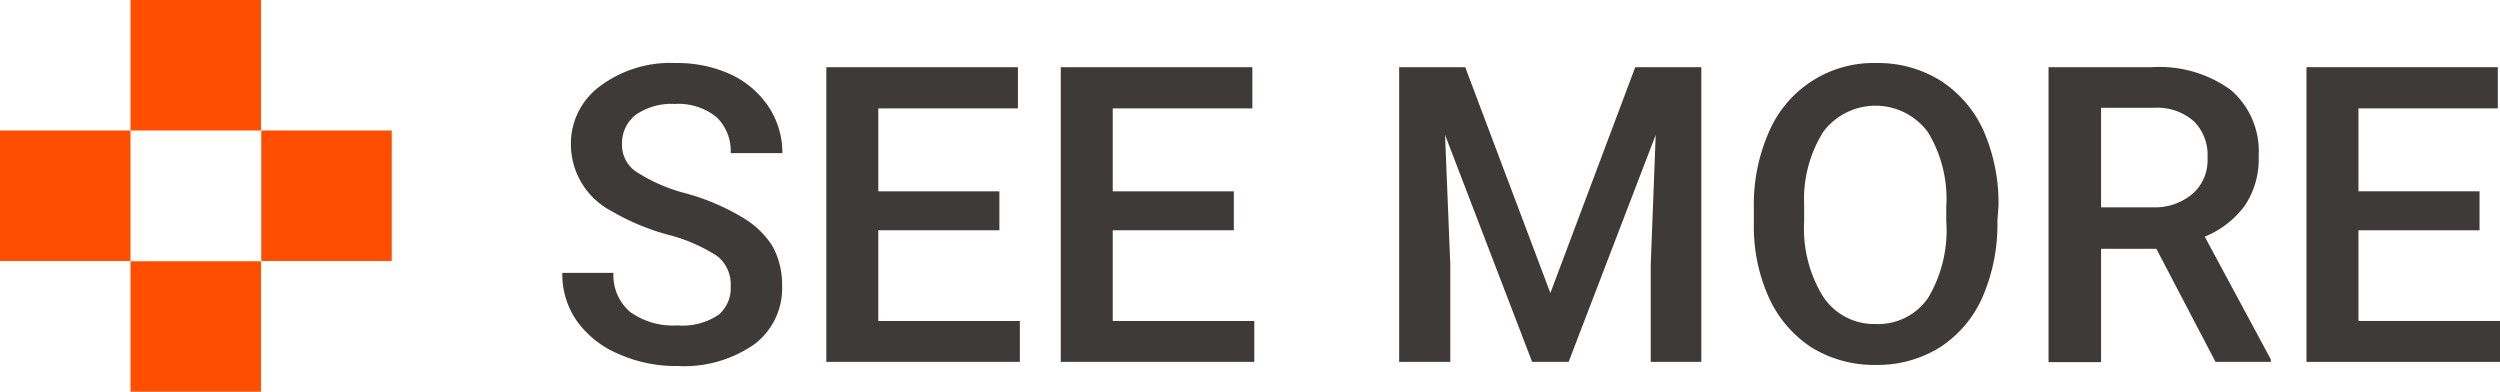
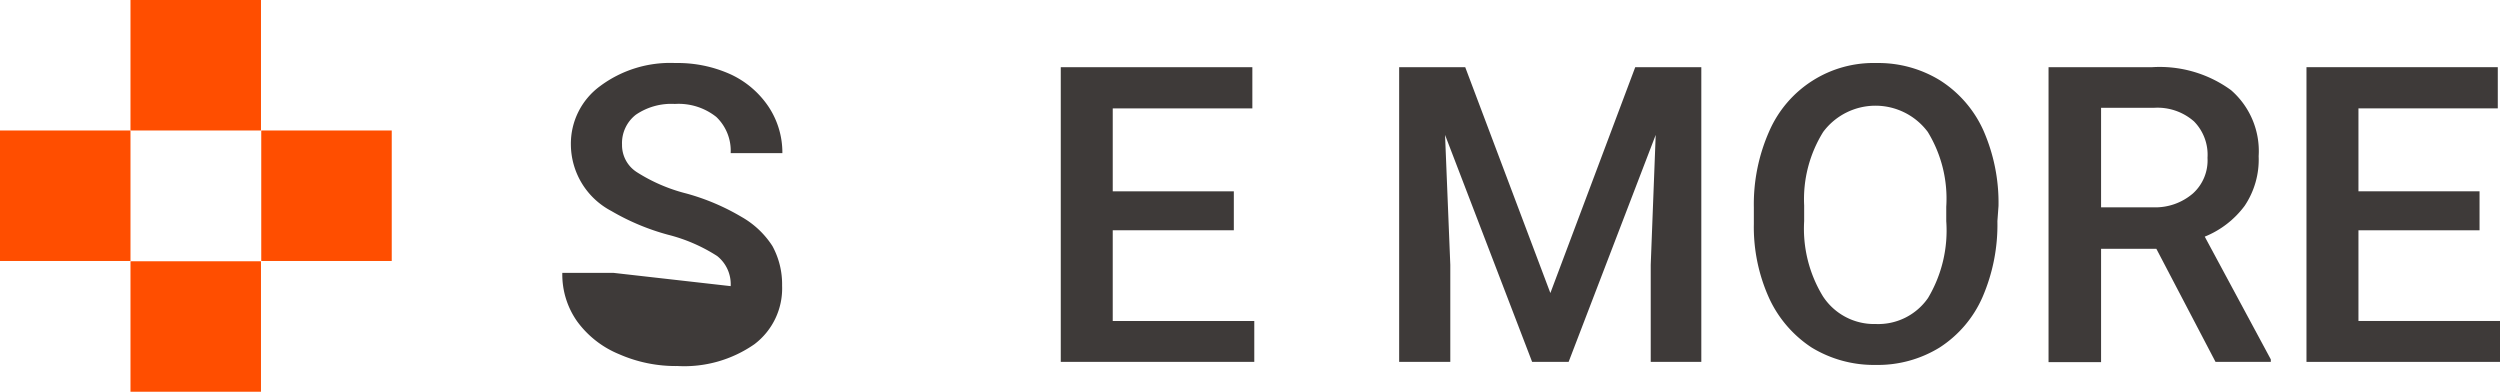
<svg xmlns="http://www.w3.org/2000/svg" height="14.17" viewBox="0 0 90.43 14.17" width="90.43">
  <g fill="#3e3a39">
-     <path d="m26.43 10.35a1.3 1.3 0 0 0 -.49-1.09 6 6 0 0 0 -1.78-.77 8.41 8.41 0 0 1 -2.05-.86 2.73 2.73 0 0 1 -1.46-2.39 2.58 2.58 0 0 1 1.05-2.12 4.24 4.24 0 0 1 2.73-.84 4.64 4.64 0 0 1 2 .41 3.34 3.34 0 0 1 1.37 1.17 3 3 0 0 1 .5 1.68h-1.87a1.69 1.69 0 0 0 -.52-1.31 2.19 2.19 0 0 0 -1.5-.47 2.27 2.27 0 0 0 -1.41.39 1.3 1.3 0 0 0 -.5 1.08 1.16 1.16 0 0 0 .54 1 6.11 6.11 0 0 0 1.79.77 8.1 8.1 0 0 1 2 .85 3.2 3.2 0 0 1 1.11 1.05 2.88 2.88 0 0 1 .35 1.43 2.53 2.53 0 0 1 -1 2.12 4.44 4.44 0 0 1 -2.78.79 5.09 5.09 0 0 1 -2.12-.43 3.54 3.54 0 0 1 -1.51-1.18 2.94 2.94 0 0 1 -.54-1.76h1.85a1.74 1.74 0 0 0 .6 1.41 2.65 2.65 0 0 0 1.72.49 2.31 2.31 0 0 0 1.49-.39 1.26 1.26 0 0 0 .43-1.03z" />
-     <path d="m36.15 8.33h-4.38v3.28h5.12v1.48h-7v-10.66h6.93v1.49h-5.05v3h4.38z" />
+     <path d="m26.43 10.35a1.3 1.3 0 0 0 -.49-1.09 6 6 0 0 0 -1.78-.77 8.41 8.41 0 0 1 -2.05-.86 2.73 2.73 0 0 1 -1.46-2.39 2.58 2.58 0 0 1 1.05-2.12 4.24 4.24 0 0 1 2.73-.84 4.64 4.64 0 0 1 2 .41 3.34 3.34 0 0 1 1.37 1.17 3 3 0 0 1 .5 1.68h-1.87a1.69 1.69 0 0 0 -.52-1.31 2.19 2.19 0 0 0 -1.5-.47 2.27 2.27 0 0 0 -1.41.39 1.3 1.3 0 0 0 -.5 1.08 1.16 1.16 0 0 0 .54 1 6.11 6.11 0 0 0 1.79.77 8.1 8.1 0 0 1 2 .85 3.2 3.2 0 0 1 1.11 1.05 2.88 2.88 0 0 1 .35 1.43 2.53 2.53 0 0 1 -1 2.12 4.44 4.44 0 0 1 -2.78.79 5.09 5.09 0 0 1 -2.12-.43 3.54 3.54 0 0 1 -1.51-1.18 2.94 2.94 0 0 1 -.54-1.76h1.85z" />
    <path d="m44.63 8.33h-4.38v3.28h5.12v1.48h-7v-10.66h6.93v1.49h-5.05v3h4.38z" />
    <path d="m53 2.43 3.08 8.17 3.07-8.17h2.39v10.66h-1.83v-3.51l.18-4.7-3.15 8.21h-1.32l-3.15-8.21.19 4.7v3.51h-1.85v-10.66z" />
    <path d="m72.25 8a6.58 6.58 0 0 1 -.54 2.75 4.14 4.14 0 0 1 -1.55 1.82 4.26 4.26 0 0 1 -2.31.63 4.32 4.32 0 0 1 -2.32-.63 4.26 4.26 0 0 1 -1.53-1.77 6.23 6.23 0 0 1 -.56-2.7v-.6a6.51 6.51 0 0 1 .56-2.76 4.11 4.11 0 0 1 3.87-2.46 4.26 4.26 0 0 1 2.31.63 4.17 4.17 0 0 1 1.56 1.8 6.5 6.5 0 0 1 .55 2.74zm-1.85-.52a4.62 4.62 0 0 0 -.67-2.71 2.36 2.36 0 0 0 -3.78 0 4.6 4.6 0 0 0 -.69 2.66v.57a4.69 4.69 0 0 0 .68 2.72 2.21 2.21 0 0 0 1.91 1 2.19 2.19 0 0 0 1.89-.94 4.76 4.76 0 0 0 .66-2.78z" />
    <path d="m78 9h-2v4.1h-1.9v-10.67h3.75a4.38 4.38 0 0 1 2.85.83 2.92 2.92 0 0 1 1 2.39 3 3 0 0 1 -.51 1.8 3.37 3.37 0 0 1 -1.44 1.11l2.39 4.44v.09h-2zm-2-1.5h1.91a2.09 2.09 0 0 0 1.41-.5 1.61 1.61 0 0 0 .53-1.29 1.72 1.72 0 0 0 -.49-1.32 2 2 0 0 0 -1.45-.49h-1.91z" />
    <path d="m89.69 8.33h-4.38v3.28h5.12v1.48h-7v-10.66h6.92v1.49h-5.04v3h4.38z" />
  </g>
  <path d="m0 4.72h4.72v4.72h-4.72z" fill="#ff4e00" />
  <path d="m4.72 0h4.72v4.72h-4.72z" fill="#ff4e00" />
  <path d="m4.72 9.45h4.72v4.72h-4.72z" fill="#ff4e00" />
  <path d="m9.45 4.72h4.72v4.72h-4.72z" fill="#ff4e00" />
</svg>